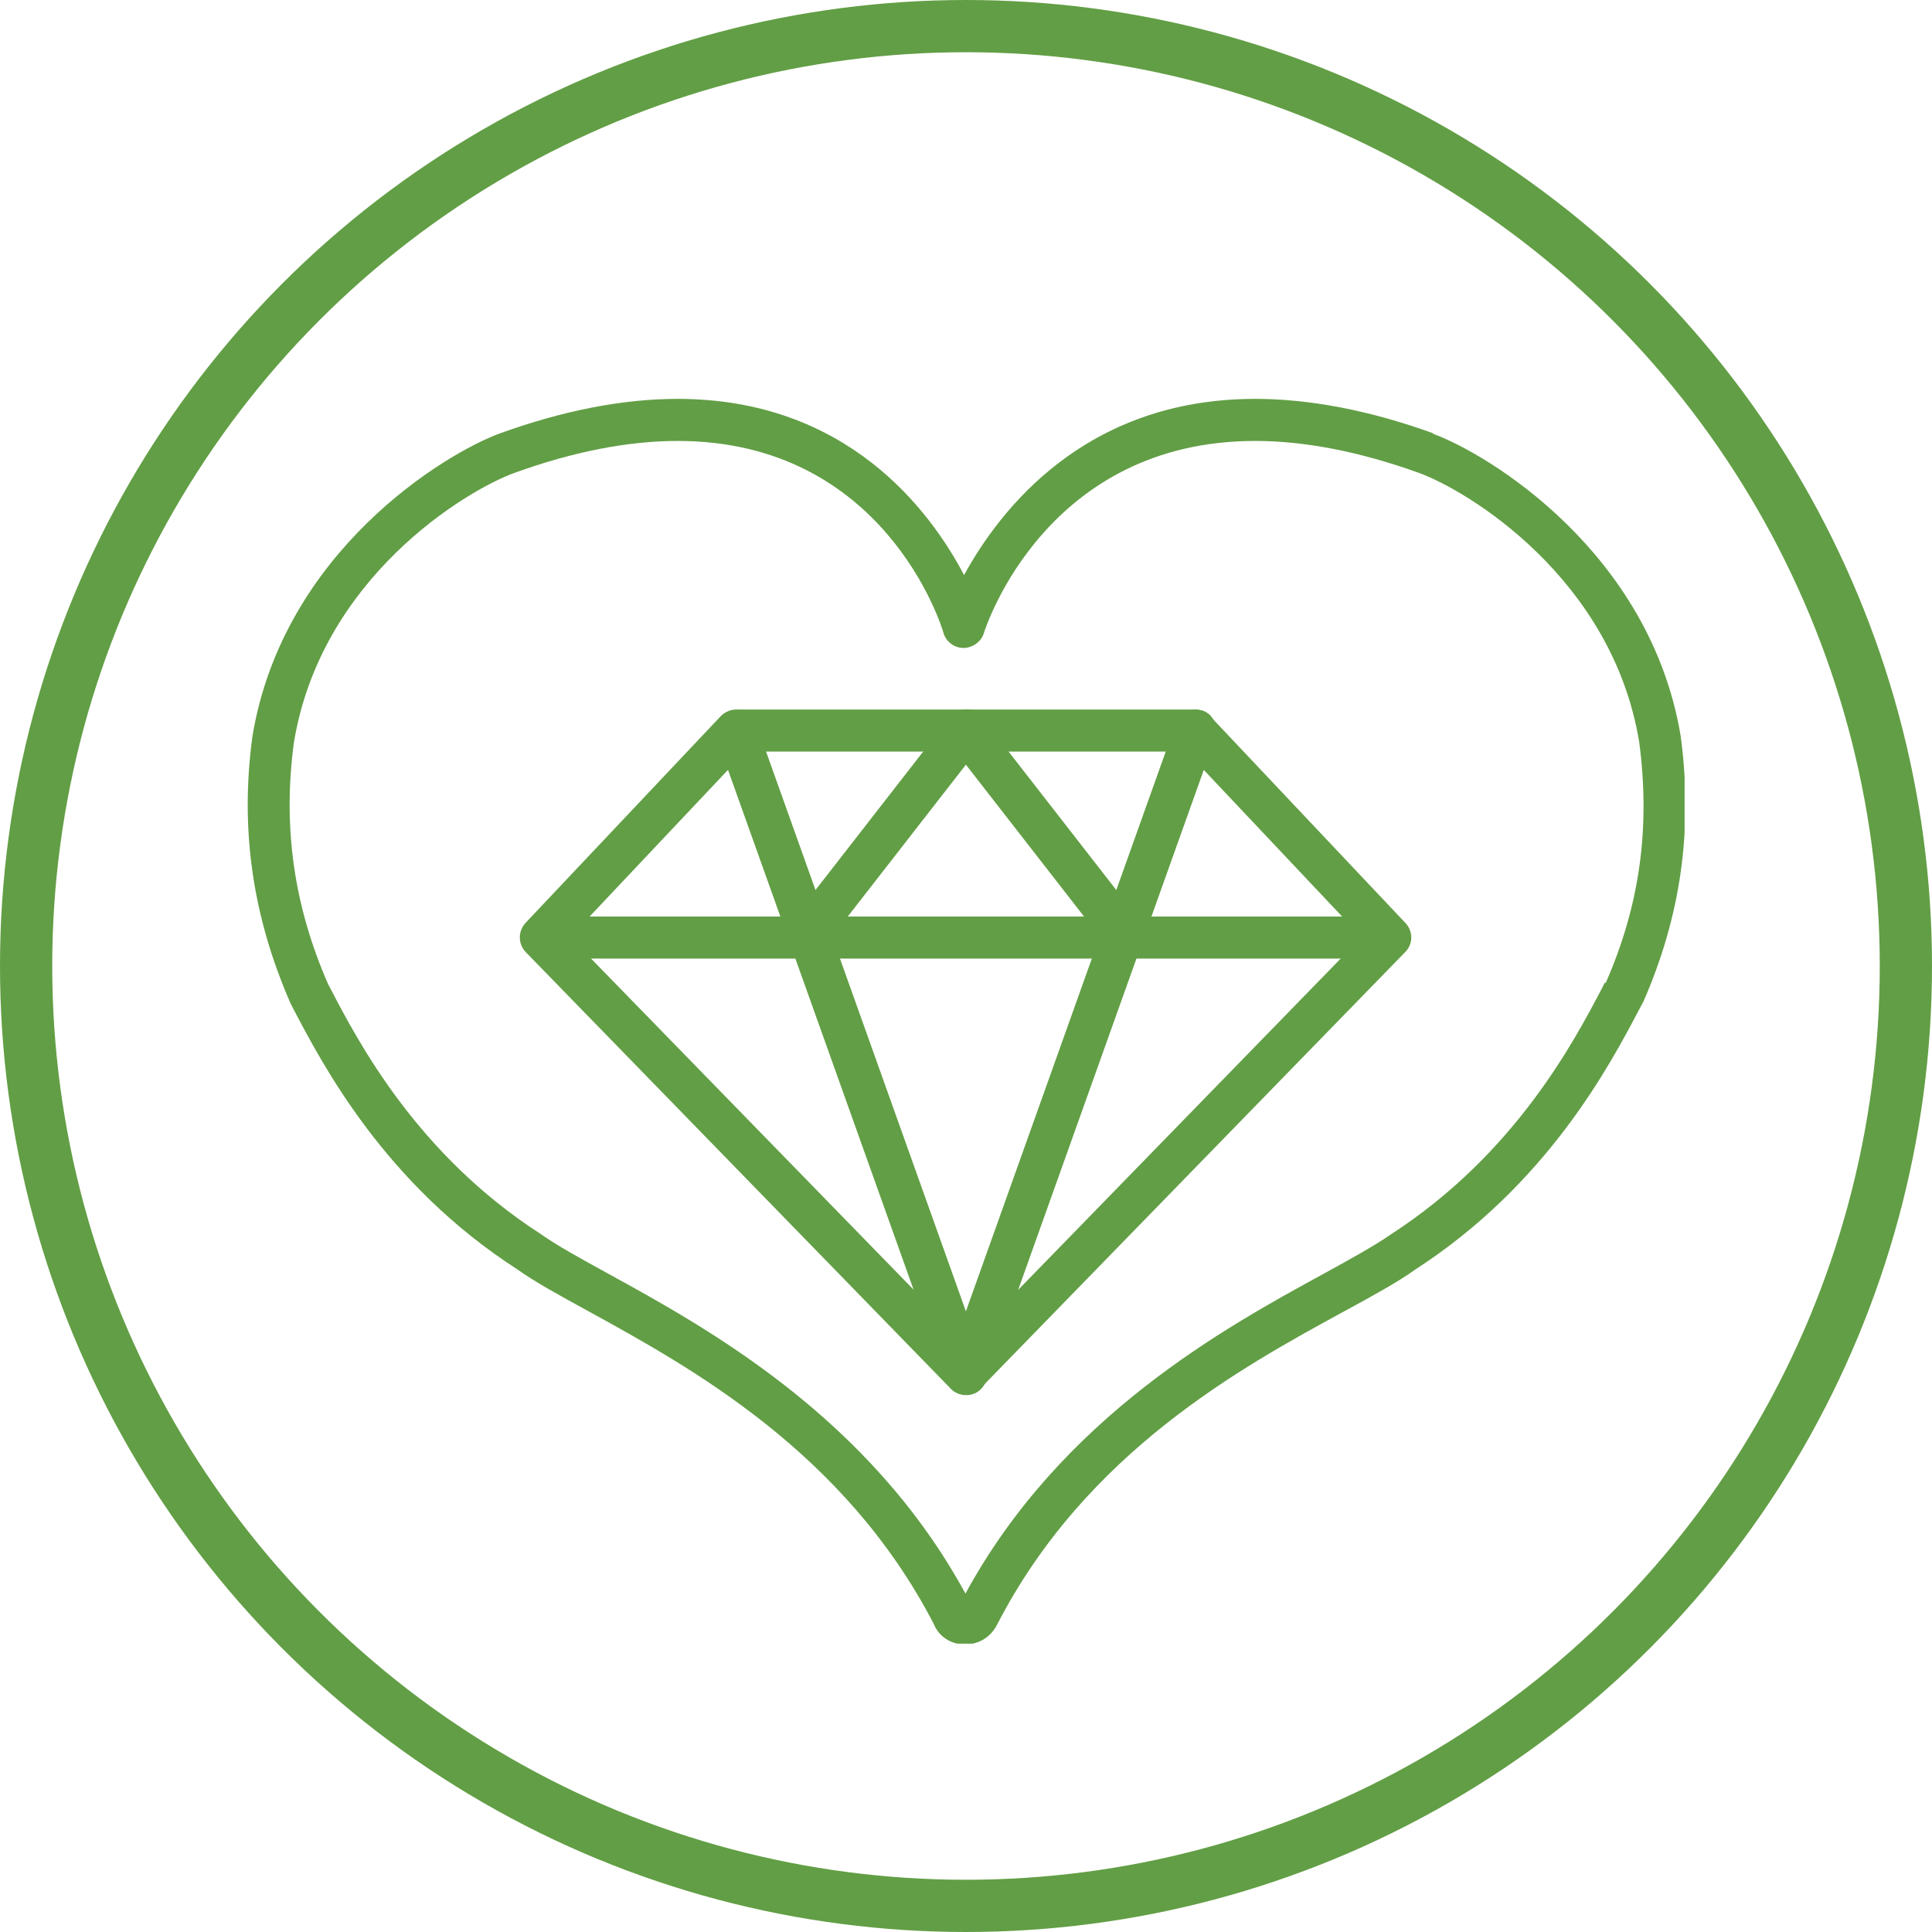
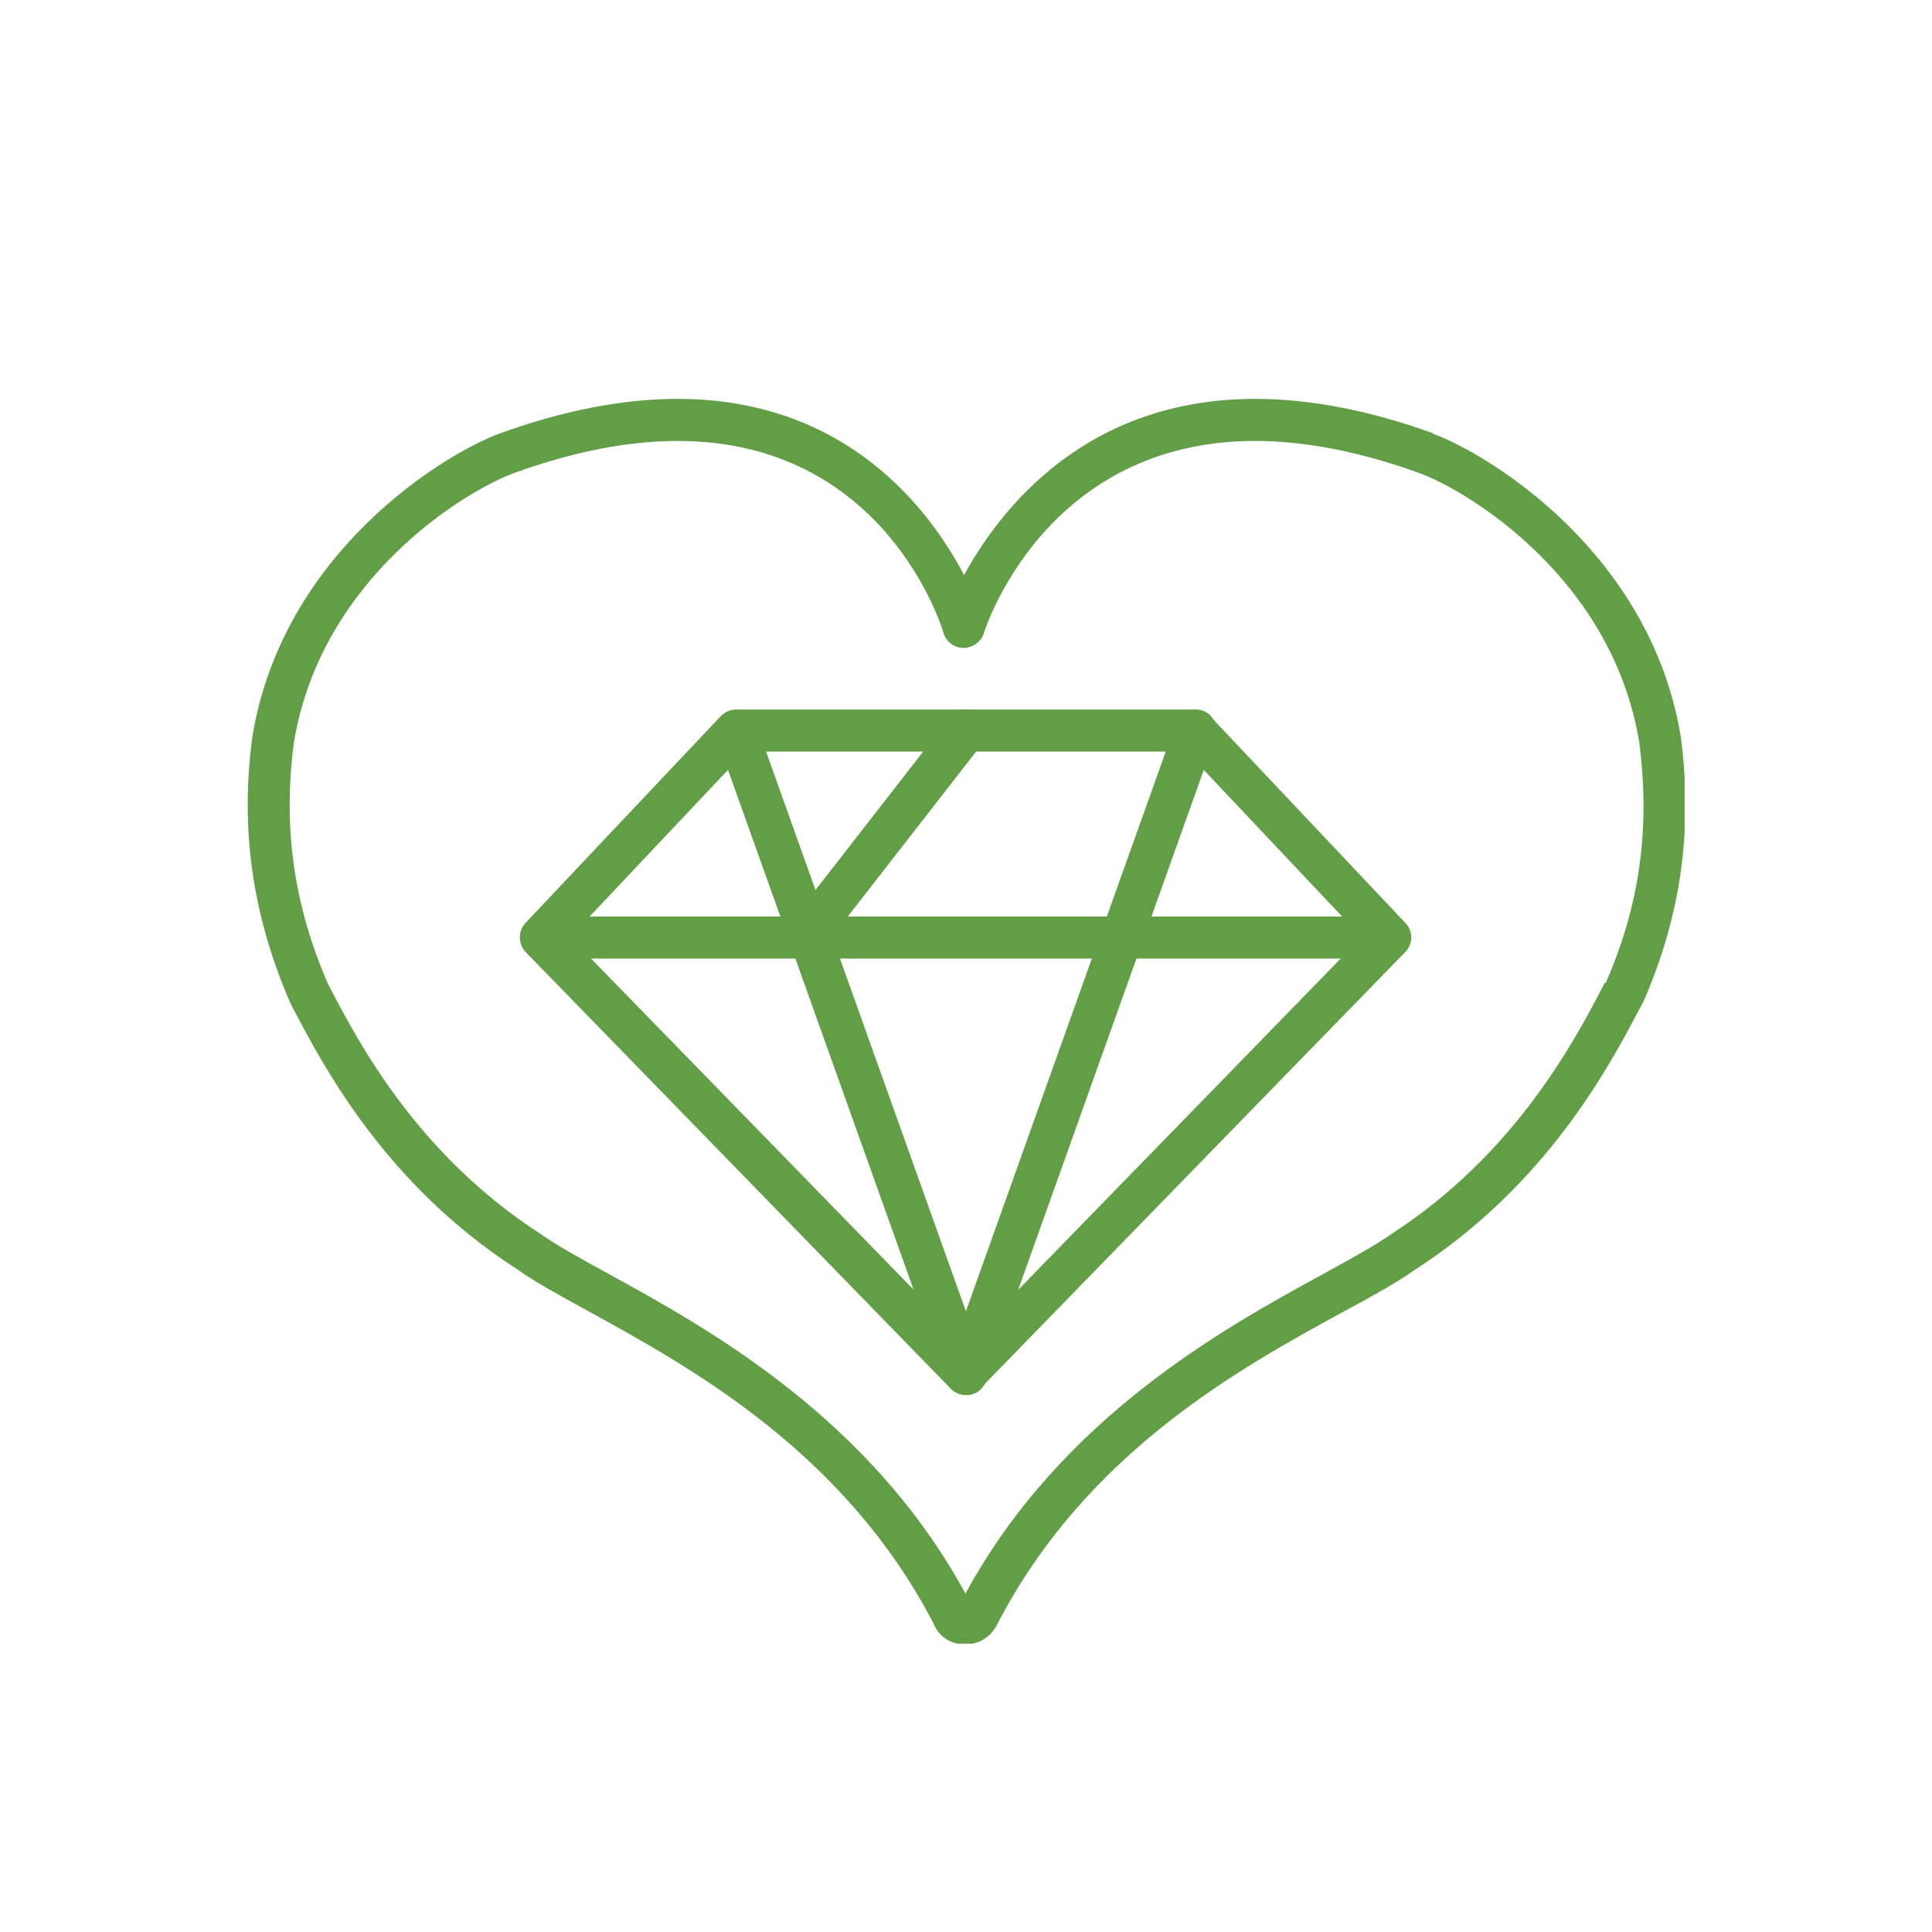
<svg xmlns="http://www.w3.org/2000/svg" id="Ebene_1" data-name="Ebene 1" viewBox="0 0 70.28 70.28">
  <defs>
    <style>
      .cls-1 {
        fill: #629e45;
      }

      .cls-2 {
        clip-path: url(#clippath-1);
      }

      .cls-3, .cls-4 {
        fill: none;
      }

      .cls-4 {
        stroke: #629e45;
        stroke-miterlimit: 10;
        stroke-width: 1.9px;
      }
    </style>
    <clipPath id="clippath-1">
      <rect class="cls-3" x="8.99" y="14.49" width="52.29" height="45.3" />
    </clipPath>
  </defs>
-   <circle class="cls-4" cx="35.14" cy="35.14" r="34.19" />
  <g class="cls-2">
    <path class="cls-1" d="m58.38,35.74l-.1.2c-1.03,1.96-3.17,6.04-7.68,8.96-.57.4-1.44.88-2.44,1.43-3.59,1.96-9.54,5.21-13.04,11.64-3.5-6.43-9.43-9.68-13-11.64-1-.55-1.86-1.02-2.45-1.44-4.5-2.9-6.64-6.99-7.66-8.95l-.07-.13c-1.25-2.85-1.66-5.73-1.25-8.79.98-6,6.26-9.18,8.03-9.82,2.13-.77,4.13-1.16,5.93-1.16,7.5,0,9.59,6.69,9.67,6.98.09.32.39.55.73.55.31,0,.64-.21.74-.54.09-.29,2.3-6.99,9.87-6.99,1.81,0,3.81.39,5.95,1.16,1.77.64,7.04,3.82,8.02,9.8.41,3.13.02,5.93-1.22,8.76m-6.28-20c-2.3-.83-4.48-1.25-6.47-1.25-6.2,0-9.3,4.05-10.59,6.41-1.24-2.36-4.26-6.41-10.42-6.41-1.98,0-4.15.42-6.45,1.25-1.99.72-7.91,4.29-9.02,11.04-.45,3.36,0,6.51,1.38,9.68l.09.18c1.09,2.08,3.35,6.41,8.16,9.51.64.46,1.54.95,2.58,1.52,3.71,2.04,9.32,5.11,12.57,11.37.18.46.62.76,1.14.76s.95-.28,1.17-.72c3.24-6.28,8.89-9.36,12.63-11.4,1.05-.57,1.96-1.07,2.57-1.51,4.82-3.11,7.09-7.44,8.18-9.51l.13-.24c1.36-3.11,1.81-6.26,1.36-9.65-1.11-6.72-7.03-10.29-9.01-11.01" />
    <path class="cls-1" d="m35.14,48.87l-14.4-14.78,6.37-6.75h16.05l6.37,6.75-14.39,14.78Zm8.91-22.82c-.15-.15-.35-.24-.56-.24h-16.71c-.21,0-.41.09-.56.24l-7.1,7.52c-.28.3-.28.76,0,1.06l15.45,15.87c.15.15.34.23.55.23s.4-.08.55-.23l15.45-15.87c.29-.29.29-.76,0-1.06l-7.1-7.52Z" />
    <path class="cls-1" d="m50.18,33.34h-30.07c-.42,0-.76.34-.76.76s.34.77.76.77h30.07c.42,0,.76-.34.76-.77s-.34-.76-.76-.76" />
    <path class="cls-1" d="m27.51,26.33c-.14-.4-.58-.6-.98-.46-.4.14-.61.58-.46.98l8.35,23.39c.11.31.4.51.72.51.09,0,.17-.01.26-.04.4-.14.6-.58.46-.98l-8.35-23.39Z" />
    <path class="cls-1" d="m43.75,25.86c-.4-.14-.84.07-.98.46l-8.35,23.39c-.14.4.07.83.46.98.09.03.17.04.26.04.31,0,.61-.2.72-.51l8.35-23.39c.14-.4-.07-.83-.46-.98" />
    <path class="cls-1" d="m34.54,26.11l-5.85,7.52c-.26.33-.2.81.13,1.07.14.11.3.16.47.16.23,0,.45-.1.6-.3l5.85-7.52c.26-.33.2-.81-.13-1.07-.33-.26-.81-.2-1.07.13" />
-     <path class="cls-1" d="m35.74,26.11c-.26-.34-.74-.39-1.07-.13-.33.26-.39.74-.13,1.07l5.85,7.52c.15.19.38.3.6.3.17,0,.33-.05.47-.16.33-.26.39-.74.13-1.07l-5.85-7.52Z" />
  </g>
</svg>